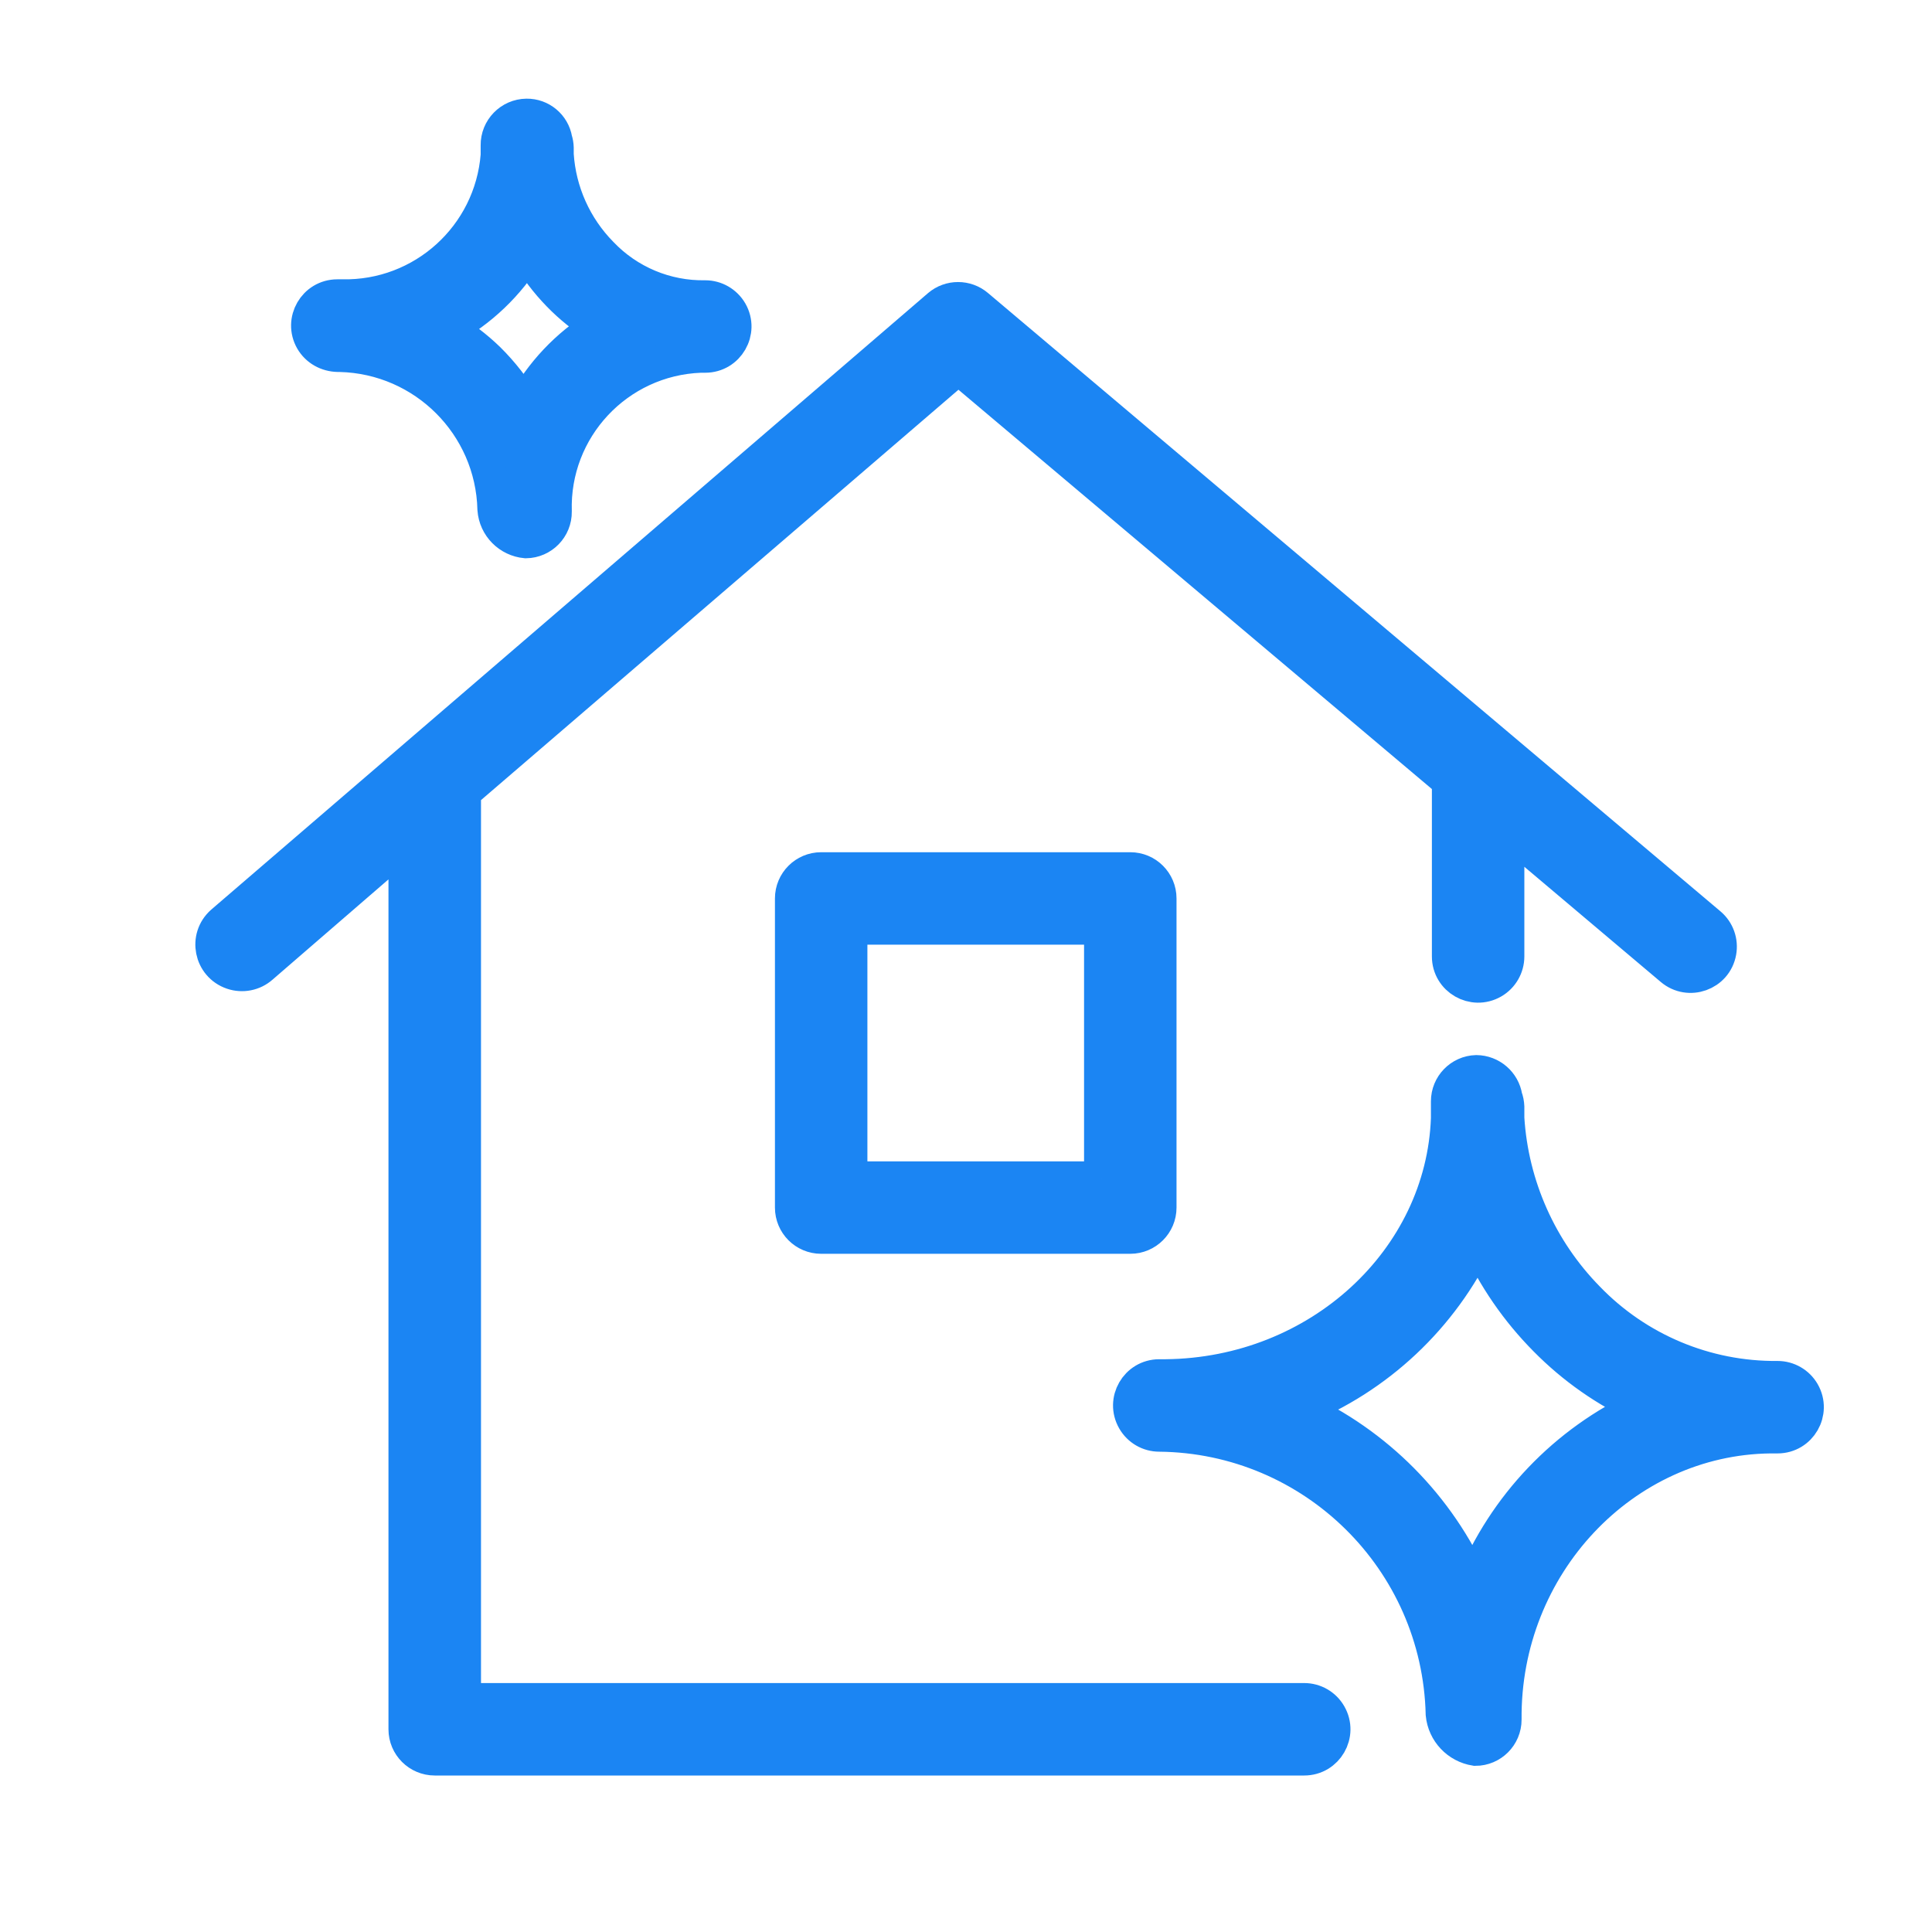
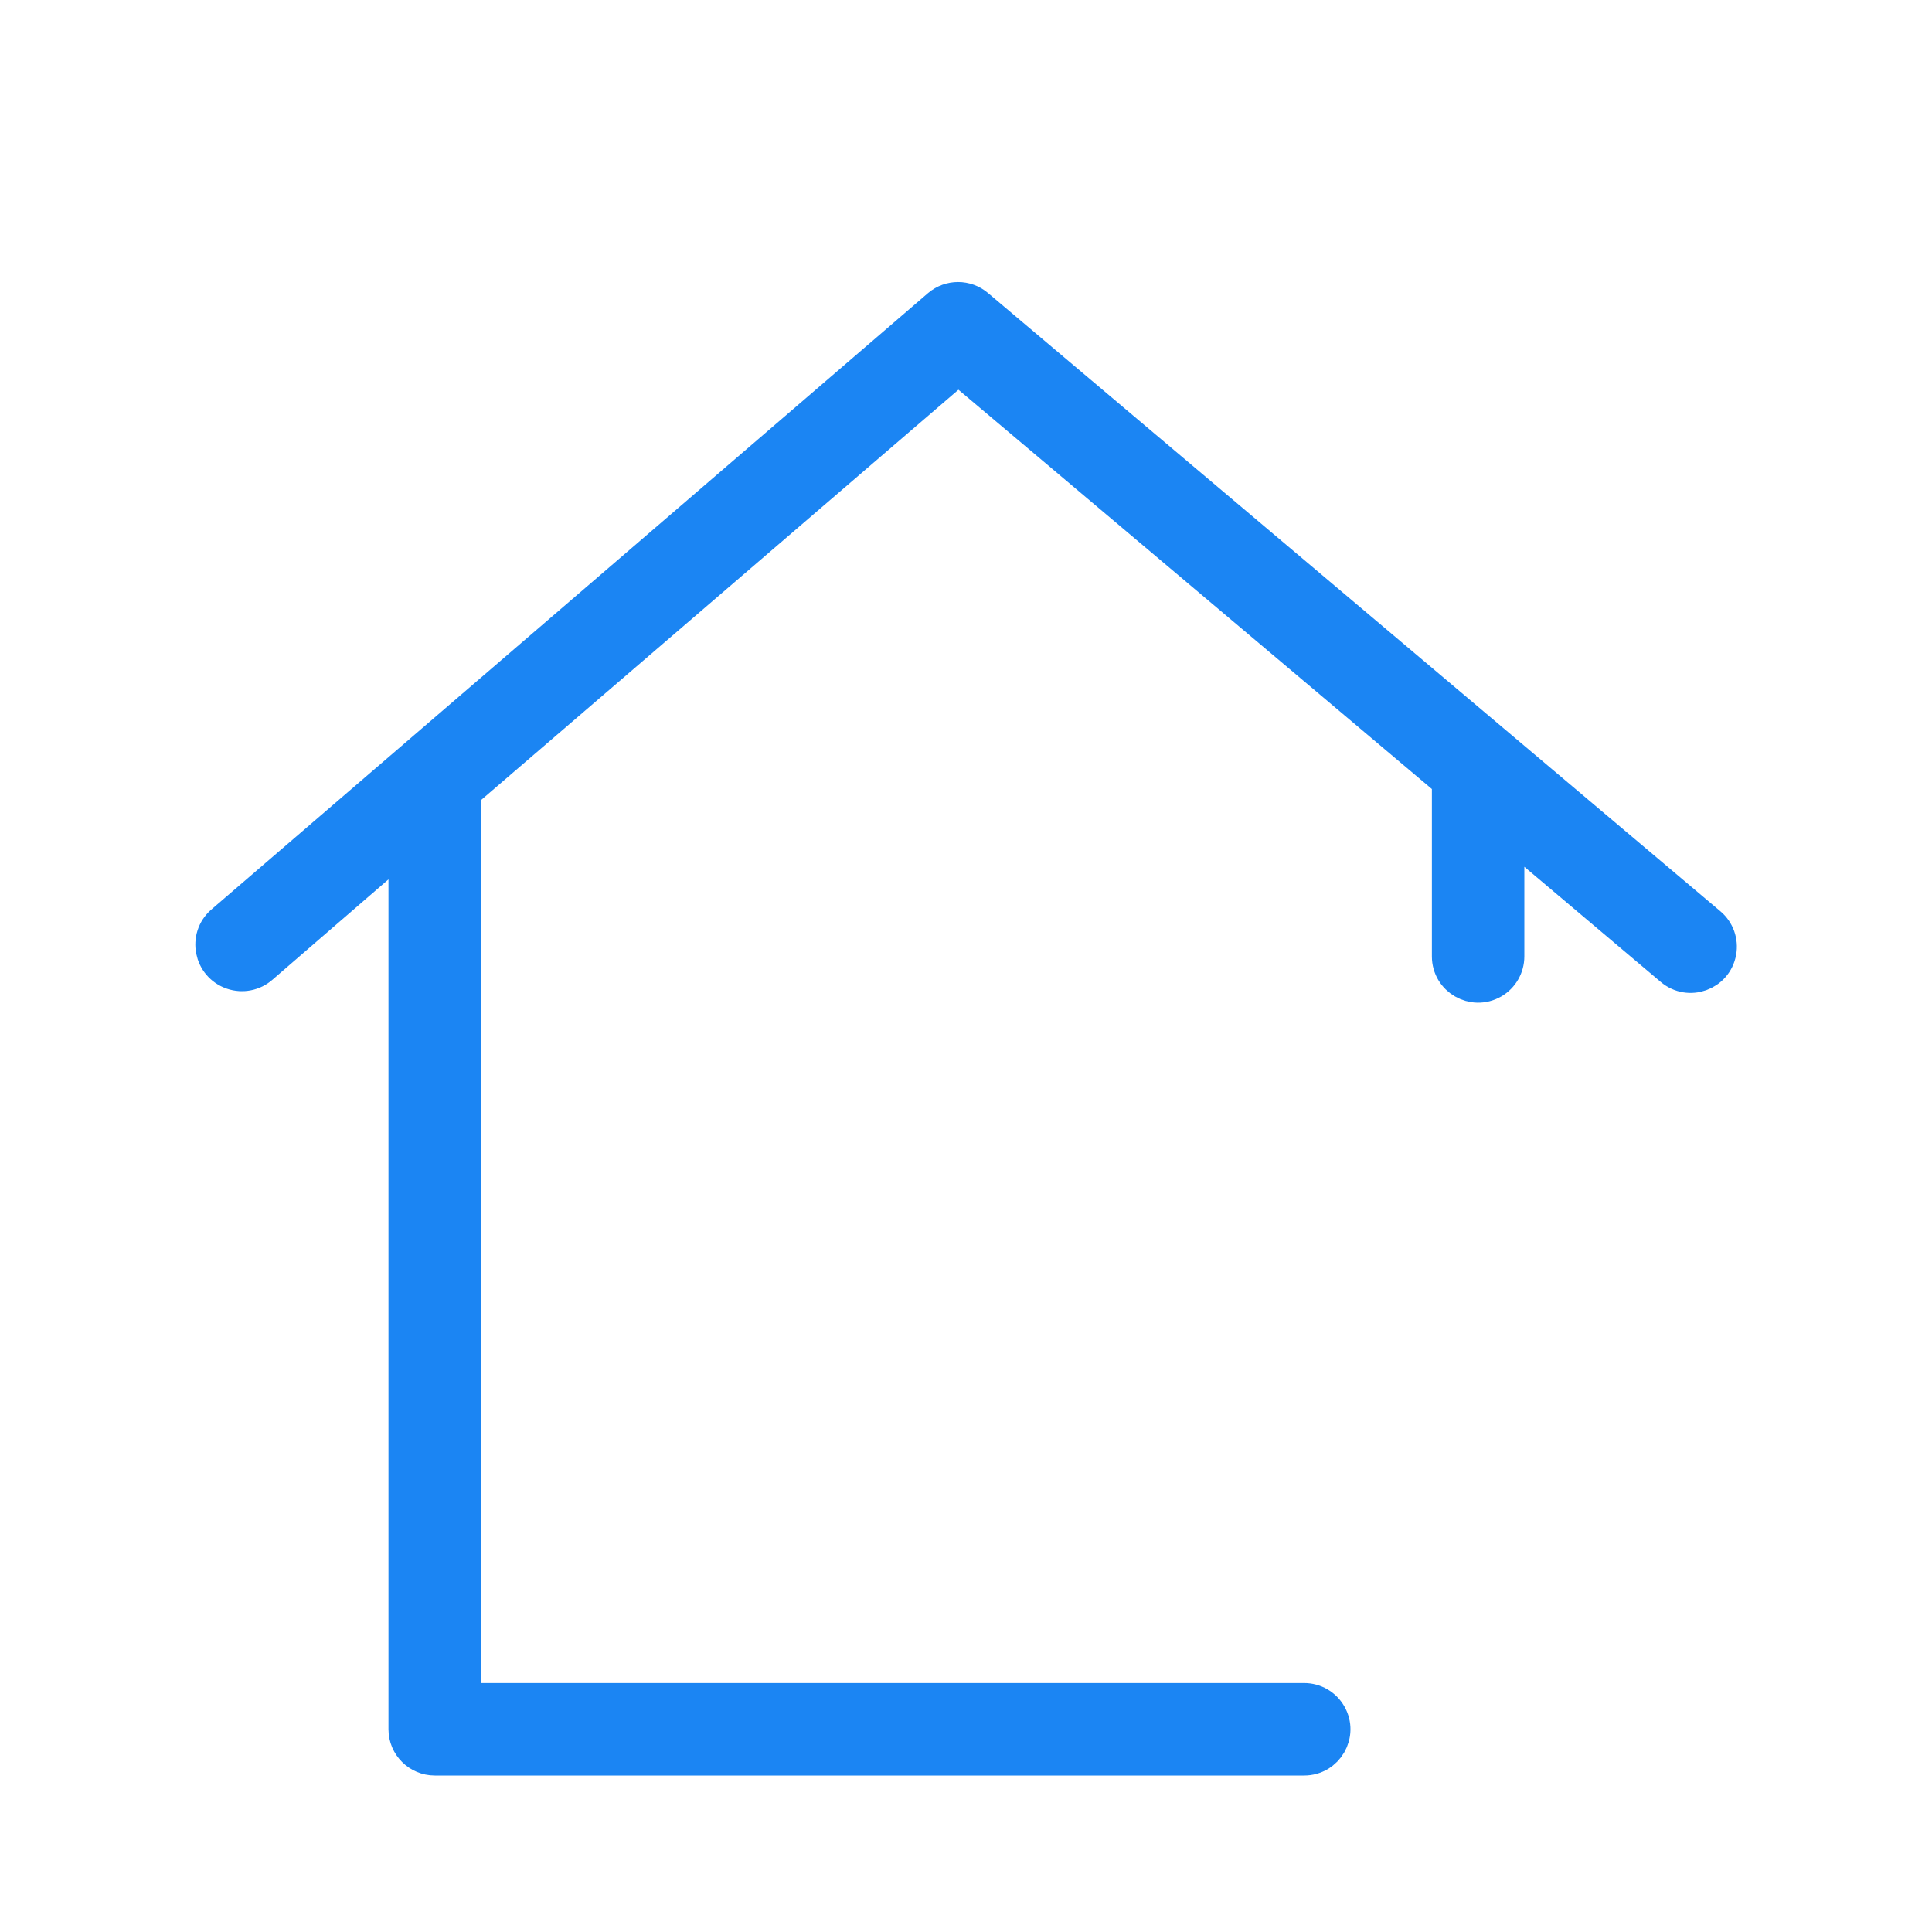
<svg xmlns="http://www.w3.org/2000/svg" viewBox="0 0 28.00 28.00" data-guides="{&quot;vertical&quot;:[],&quot;horizontal&quot;:[]}">
  <defs />
  <path fill="#1b85f3" stroke="#1b85f3" fill-opacity="1" stroke-width="0.5" stroke-opacity="1" alignment-baseline="" baseline-shift="" fill-rule="evenodd" id="tSvgdaec4c19f9" title="Path 17" d="M18.901 24.642C14.841 24.642 10.781 24.642 6.721 24.642C6.721 20.255 6.721 15.868 6.721 11.481C9.11 9.427 11.5 7.374 13.889 5.32C16.26 7.32 18.631 9.319 21.002 11.319C21.002 12.166 21.002 13.014 21.002 13.861C21.002 14.184 21.352 14.386 21.632 14.225C21.762 14.15 21.842 14.011 21.842 13.861C21.842 13.249 21.842 12.636 21.842 12.024C22.638 12.696 23.434 13.368 24.23 14.04C24.477 14.249 24.858 14.113 24.915 13.795C24.942 13.647 24.888 13.496 24.773 13.399C21.235 10.412 17.696 7.425 14.158 4.438C14.001 4.304 13.769 4.304 13.612 4.438C10.15 7.416 6.688 10.393 3.226 13.371C2.98 13.587 3.06 13.987 3.369 14.092C3.513 14.141 3.672 14.11 3.786 14.009C4.484 13.406 5.182 12.802 5.88 12.198C5.88 16.486 5.88 20.774 5.88 25.062C5.88 25.294 6.069 25.482 6.301 25.482C10.501 25.482 14.701 25.482 18.901 25.482C19.225 25.482 19.427 25.132 19.265 24.852C19.19 24.722 19.052 24.642 18.901 24.642Z" />
-   <path fill="#1b85f3" stroke="#1b85f3" fill-opacity="1" stroke-width="0.5" stroke-opacity="1" alignment-baseline="" baseline-shift="" fill-rule="evenodd" id="tSvg30e1b42c82" title="Path 18" d="M25.762 19.974C24.724 19.984 23.728 19.567 23.007 18.82C22.317 18.117 21.903 17.188 21.842 16.205C21.842 16.15 21.842 16.095 21.842 16.04C21.84 15.993 21.831 15.946 21.814 15.902C21.782 15.696 21.605 15.543 21.396 15.541C21.169 15.547 20.988 15.734 20.988 15.961C20.988 16.043 20.988 16.125 20.988 16.208C20.915 18.26 19.117 19.926 16.896 19.949C16.865 19.949 16.833 19.949 16.801 19.949C16.478 19.949 16.276 20.299 16.438 20.579C16.513 20.709 16.651 20.789 16.801 20.789C19.041 20.811 20.859 22.605 20.912 24.843C20.937 25.097 21.13 25.302 21.383 25.342C21.614 25.342 21.802 25.154 21.802 24.922C21.78 22.682 23.522 20.839 25.656 20.814C25.691 20.814 25.727 20.814 25.762 20.814C26.085 20.814 26.287 20.464 26.126 20.184C26.051 20.054 25.912 19.974 25.762 19.974ZM21.346 22.962C20.846 21.833 19.949 20.928 18.826 20.416C19.966 19.959 20.891 19.089 21.419 17.98C21.659 18.511 21.992 18.994 22.402 19.408C22.805 19.817 23.279 20.15 23.802 20.388C22.687 20.904 21.809 21.824 21.346 22.962ZM4.9 5.141C4.91 5.141 4.919 5.141 4.928 5.141C6.153 5.171 7.139 6.157 7.169 7.381C7.187 7.625 7.379 7.819 7.622 7.841C7.854 7.838 8.04 7.647 8.037 7.415C8 6.207 8.946 5.197 10.154 5.152C10.176 5.152 10.198 5.152 10.221 5.152C10.544 5.152 10.746 4.802 10.585 4.522C10.509 4.392 10.371 4.312 10.221 4.312C9.65 4.322 9.102 4.092 8.709 3.679C8.329 3.292 8.1 2.782 8.065 2.24C8.065 2.208 8.065 2.175 8.065 2.142C8.064 2.102 8.057 2.063 8.045 2.025C8.011 1.823 7.835 1.677 7.631 1.68C7.399 1.683 7.213 1.874 7.216 2.106C7.216 2.154 7.216 2.203 7.216 2.251C7.124 3.425 6.133 4.323 4.956 4.298C4.934 4.298 4.912 4.298 4.889 4.298C4.566 4.298 4.364 4.648 4.525 4.928C4.601 5.058 4.739 5.138 4.9 5.141ZM7.642 3.657C7.77 3.879 7.925 4.084 8.104 4.268C8.276 4.445 8.47 4.6 8.681 4.73C8.224 5.011 7.849 5.408 7.594 5.88C7.451 5.633 7.274 5.406 7.071 5.206C6.894 5.035 6.697 4.885 6.485 4.76C6.961 4.501 7.36 4.12 7.642 3.657ZM11.901 12.601C11.669 12.601 11.481 12.789 11.481 13.021C11.481 14.514 11.481 16.008 11.481 17.501C11.481 17.733 11.669 17.921 11.901 17.921C13.394 17.921 14.888 17.921 16.381 17.921C16.613 17.921 16.801 17.733 16.801 17.501C16.801 16.008 16.801 14.514 16.801 13.021C16.801 12.789 16.613 12.601 16.381 12.601C14.888 12.601 13.394 12.601 11.901 12.601M15.961 17.081C14.748 17.081 13.534 17.081 12.321 17.081C12.321 15.868 12.321 14.655 12.321 13.441C13.534 13.441 14.748 13.441 15.961 13.441C15.961 14.655 15.961 15.868 15.961 17.081" />
</svg>